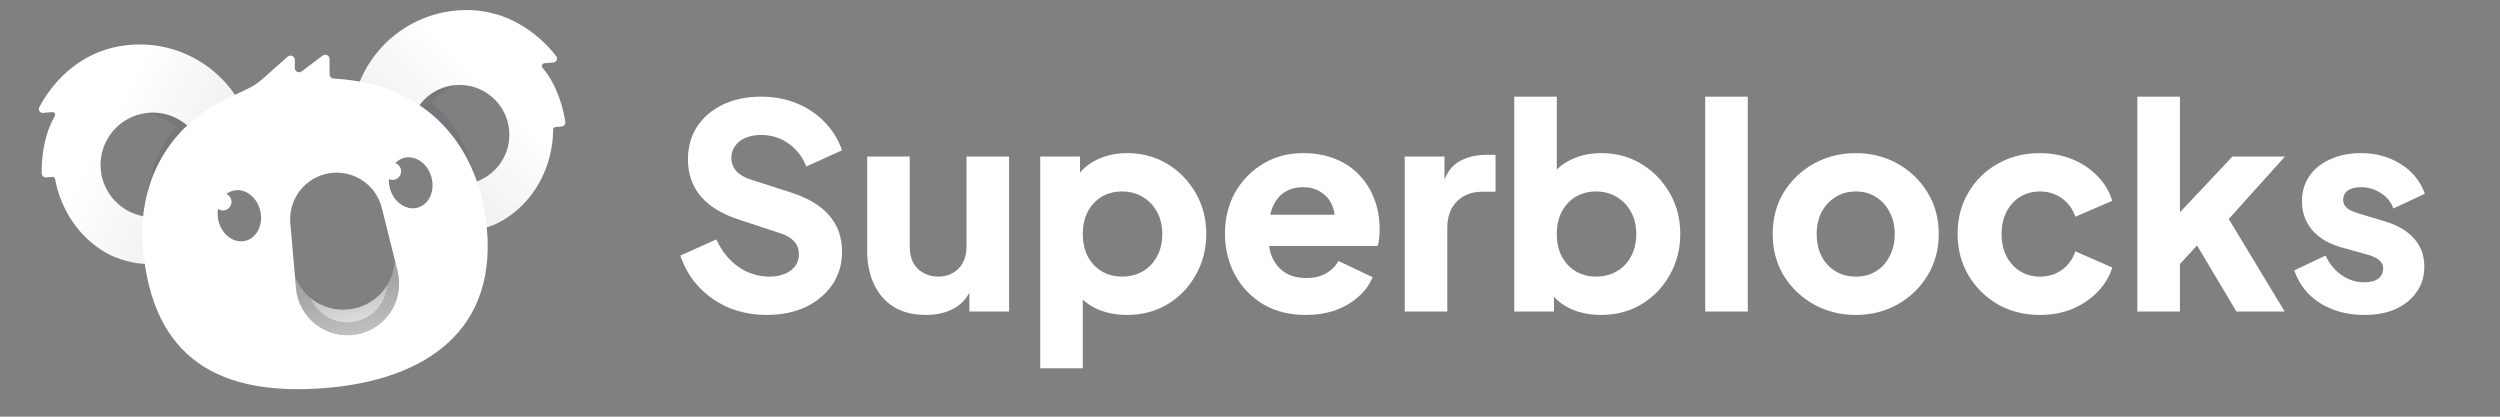
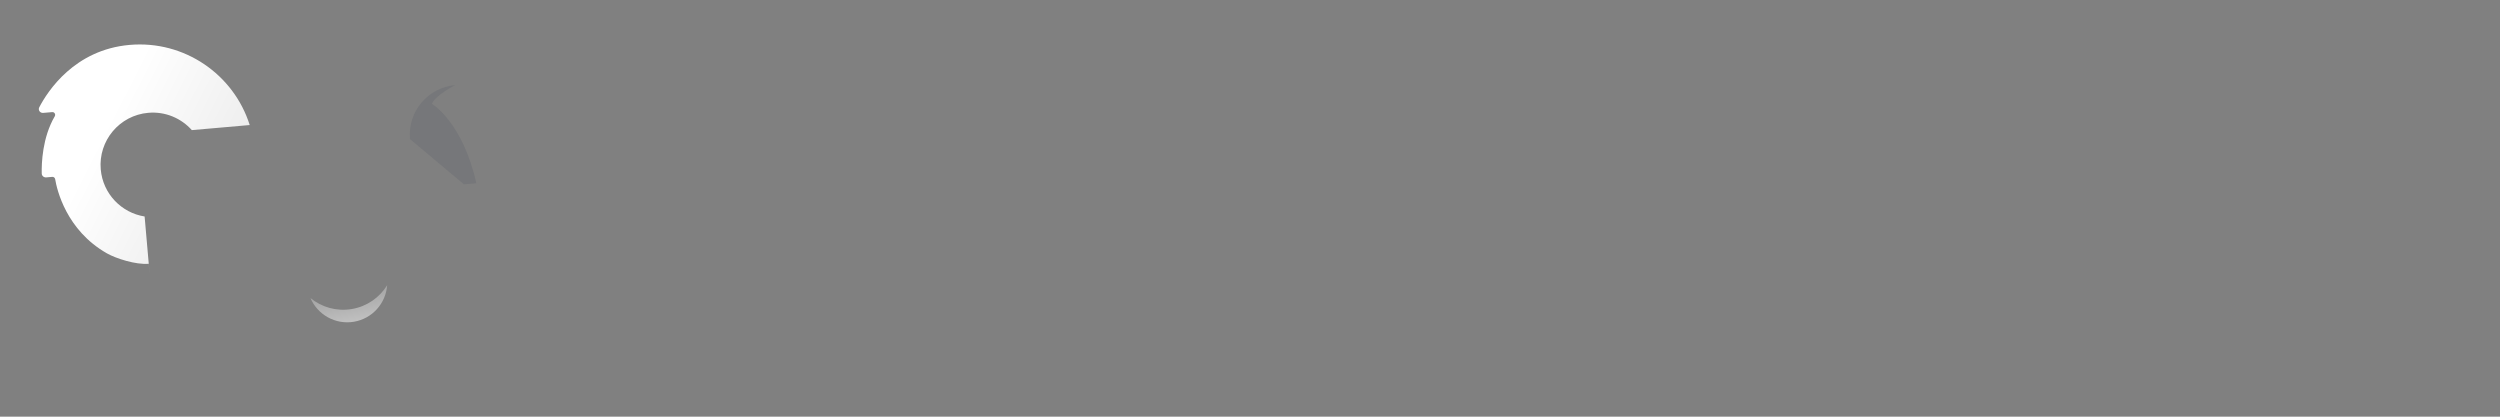
<svg xmlns="http://www.w3.org/2000/svg" width="210" height="35" viewBox="0 0 210 35" fill="none">
  <rect x="0" y="0" width="210" height="35" fill="#808080" stroke="none" />
-   <path d="M38.343 0.881C33.121 1.338 29.229 5.855 29.507 11.05L34.482 10.615C34.792 8.784 36.304 7.32 38.241 7.151C40.541 6.949 42.57 8.651 42.771 10.952C42.944 12.928 41.713 14.704 39.904 15.293L40.243 19.166L40.308 19.204C41.388 19.11 42.587 18.35 43.255 17.798C46.294 15.286 46.468 11.788 46.46 10.9C46.459 10.781 46.548 10.68 46.666 10.67L47.173 10.625C47.372 10.608 47.517 10.435 47.487 10.237C47.36 9.403 46.917 7.274 45.575 5.694C45.456 5.554 45.539 5.329 45.723 5.313L46.479 5.247C46.746 5.223 46.888 4.934 46.724 4.721C45.799 3.518 42.977 0.476 38.343 0.881Z" fill="url(#paint0_linear_6217_15697)" />
  <path opacity="0.12" d="M34.439 11.681L38.969 15.483L40.011 15.392C38.861 10.245 36.279 8.722 36.279 8.722C36.565 7.997 38.24 7.151 38.24 7.151C35.939 7.352 34.237 9.381 34.439 11.681Z" fill="#2F384C" />
  <path d="M12.491 22.157L12.576 23.082L12.148 18.185C10.203 17.878 8.642 16.281 8.463 14.231C8.251 11.816 10.038 9.687 12.453 9.476C13.889 9.35 15.223 9.931 16.114 10.93L20.976 10.504C19.64 6.264 15.499 3.368 10.887 3.772C6.252 4.177 4.002 7.663 3.3 9.008C3.175 9.246 3.365 9.507 3.633 9.483L4.389 9.417C4.572 9.401 4.694 9.608 4.601 9.767C3.553 11.556 3.487 13.729 3.506 14.573C3.511 14.773 3.684 14.918 3.883 14.901L4.389 14.857C4.508 14.846 4.613 14.931 4.633 15.047C4.779 15.924 5.558 19.338 8.986 21.284C9.741 21.712 11.411 22.252 12.491 22.157Z" fill="url(#paint1_linear_6217_15697)" />
-   <path opacity="0.12" d="M17.209 13.466C17.42 15.881 15.634 18.01 13.219 18.221L12.125 18.317C12.376 12.787 14.767 10.742 14.767 10.742C14.339 10.045 12.454 9.476 12.454 9.476C14.868 9.265 16.997 11.051 17.209 13.466Z" fill="#2F384C" />
-   <path fill-rule="evenodd" clip-rule="evenodd" d="M40.803 18.361C39.937 12.037 35.736 7.069 28.244 6.616C28.041 6.604 27.939 6.597 27.866 6.557C27.801 6.52 27.752 6.467 27.719 6.4C27.682 6.325 27.682 6.227 27.682 6.03V4.955C27.682 4.657 27.342 4.487 27.104 4.667L25.34 5.997C25.102 6.176 24.762 6.006 24.762 5.708V5.03C24.762 4.719 24.396 4.553 24.163 4.759C23.657 5.206 23.152 5.655 22.648 6.105C22.159 6.542 21.914 6.761 21.708 6.915C21.441 7.113 21.423 7.125 21.135 7.291C20.912 7.419 20.357 7.675 19.249 8.186C14 10.61 11.54 15.485 12.012 20.88C12.819 30.105 18.407 33.375 27.541 32.576C35.459 31.884 42.114 27.938 40.803 18.361ZM21.866 17.716C22.135 18.882 21.566 20.01 20.594 20.234C19.622 20.459 18.615 19.695 18.346 18.529C18.268 18.192 18.26 17.86 18.312 17.551C18.473 17.663 18.68 17.71 18.887 17.662C19.276 17.572 19.519 17.184 19.429 16.795C19.376 16.565 19.218 16.386 19.017 16.297C19.193 16.161 19.395 16.062 19.618 16.01C20.59 15.786 21.597 16.549 21.866 17.716ZM35.096 17.438C36.055 17.163 36.565 16.008 36.235 14.857C35.905 13.706 34.86 12.996 33.901 13.271C33.627 13.35 33.39 13.501 33.198 13.702C33.418 13.774 33.6 13.951 33.669 14.19C33.779 14.574 33.557 14.974 33.174 15.084C32.998 15.135 32.818 15.115 32.664 15.042C32.653 15.305 32.684 15.579 32.762 15.853C33.092 17.003 34.137 17.713 35.096 17.438ZM24.862 24.194L24.387 18.753C24.21 16.721 25.624 14.894 27.636 14.557C29.647 14.22 31.58 15.487 32.074 17.466L33.397 22.765C34.01 25.221 32.399 27.679 29.902 28.097C27.405 28.515 25.082 26.716 24.862 24.194Z" fill="white" />
  <path opacity="0.5" d="M26.077 25.035C27.009 25.798 28.253 26.175 29.545 25.959C30.836 25.743 31.89 24.981 32.522 23.956C32.414 25.459 31.295 26.765 29.724 27.028C28.153 27.291 26.669 26.42 26.077 25.035Z" fill="url(#paint2_linear_6217_15697)" />
-   <path opacity="0.5" d="M24.78 23.247C25.502 25.115 27.463 26.308 29.545 25.959C31.627 25.61 33.093 23.844 33.167 21.843L33.398 22.765C34.011 25.221 32.4 27.679 29.903 28.097C27.406 28.515 25.083 26.716 24.863 24.194L24.78 23.247Z" fill="url(#paint3_linear_6217_15697)" />
-   <path d="M64.392 26.454C63.279 26.454 62.23 26.255 61.244 25.858C60.275 25.444 59.432 24.864 58.717 24.117C58.017 23.37 57.493 22.488 57.143 21.47L60.171 20.111C60.616 21.081 61.228 21.844 62.007 22.4C62.802 22.957 63.676 23.235 64.63 23.235C65.139 23.235 65.576 23.155 65.941 22.996C66.307 22.837 66.593 22.623 66.8 22.353C67.006 22.067 67.11 21.733 67.11 21.351C67.11 20.938 66.983 20.588 66.728 20.302C66.474 20 66.076 19.762 65.536 19.587L62.055 18.442C60.64 17.981 59.575 17.33 58.86 16.487C58.145 15.629 57.787 14.604 57.787 13.411C57.787 12.362 58.041 11.44 58.55 10.646C59.075 9.851 59.798 9.231 60.72 8.786C61.658 8.341 62.73 8.118 63.939 8.118C65.004 8.118 65.989 8.301 66.895 8.667C67.801 9.032 68.58 9.549 69.232 10.216C69.899 10.884 70.4 11.687 70.734 12.625L67.73 13.984C67.396 13.157 66.895 12.513 66.228 12.052C65.56 11.575 64.797 11.337 63.939 11.337C63.446 11.337 63.009 11.416 62.627 11.575C62.246 11.734 61.952 11.965 61.745 12.267C61.538 12.553 61.435 12.887 61.435 13.268C61.435 13.682 61.57 14.047 61.84 14.365C62.111 14.667 62.516 14.906 63.056 15.08L66.466 16.177C67.897 16.638 68.962 17.282 69.661 18.108C70.376 18.935 70.734 19.944 70.734 21.137C70.734 22.17 70.464 23.092 69.923 23.902C69.383 24.697 68.636 25.325 67.682 25.786C66.744 26.231 65.647 26.454 64.392 26.454ZM77.779 26.454C76.73 26.454 75.831 26.231 75.084 25.786C74.353 25.325 73.797 24.689 73.415 23.878C73.034 23.068 72.843 22.122 72.843 21.041V13.149H76.419V20.755C76.419 21.248 76.515 21.685 76.706 22.067C76.912 22.432 77.198 22.718 77.564 22.925C77.93 23.131 78.343 23.235 78.804 23.235C79.281 23.235 79.694 23.131 80.044 22.925C80.409 22.718 80.687 22.432 80.878 22.067C81.085 21.685 81.188 21.248 81.188 20.755V13.149H84.765V26.168H81.427V23.592L81.617 24.165C81.315 24.944 80.823 25.524 80.139 25.905C79.471 26.271 78.685 26.454 77.779 26.454ZM87.379 30.936V13.149H90.717V15.629L90.407 14.914C90.836 14.262 91.416 13.761 92.147 13.411C92.894 13.046 93.745 12.863 94.698 12.863C95.938 12.863 97.059 13.165 98.06 13.769C99.062 14.373 99.856 15.192 100.445 16.225C101.033 17.242 101.327 18.387 101.327 19.658C101.327 20.914 101.033 22.058 100.445 23.092C99.872 24.125 99.086 24.944 98.084 25.548C97.083 26.152 95.946 26.454 94.675 26.454C93.784 26.454 92.958 26.295 92.195 25.977C91.448 25.643 90.844 25.158 90.383 24.522L90.955 23.783V30.936H87.379ZM94.245 23.235C94.913 23.235 95.501 23.084 96.01 22.782C96.519 22.48 96.916 22.058 97.202 21.518C97.488 20.978 97.631 20.358 97.631 19.658C97.631 18.959 97.488 18.347 97.202 17.822C96.916 17.282 96.519 16.861 96.01 16.559C95.501 16.241 94.913 16.082 94.245 16.082C93.61 16.082 93.037 16.233 92.529 16.535C92.036 16.837 91.647 17.258 91.36 17.799C91.09 18.339 90.955 18.959 90.955 19.658C90.955 20.358 91.09 20.978 91.36 21.518C91.647 22.058 92.036 22.48 92.529 22.782C93.037 23.084 93.61 23.235 94.245 23.235ZM109.692 26.454C108.309 26.454 107.109 26.152 106.092 25.548C105.075 24.928 104.288 24.101 103.731 23.068C103.175 22.035 102.897 20.89 102.897 19.634C102.897 18.331 103.183 17.171 103.755 16.153C104.343 15.136 105.13 14.333 106.116 13.745C107.101 13.157 108.214 12.863 109.454 12.863C110.487 12.863 111.401 13.03 112.196 13.364C112.991 13.682 113.658 14.135 114.199 14.723C114.755 15.311 115.176 15.994 115.462 16.773C115.748 17.536 115.891 18.371 115.891 19.277C115.891 19.531 115.876 19.785 115.844 20.04C115.828 20.278 115.788 20.485 115.725 20.66H105.973V18.037H113.698L112.005 19.277C112.164 18.593 112.156 17.989 111.981 17.465C111.806 16.924 111.496 16.503 111.051 16.201C110.622 15.883 110.09 15.724 109.454 15.724C108.834 15.724 108.301 15.875 107.856 16.177C107.411 16.479 107.077 16.924 106.855 17.512C106.632 18.101 106.545 18.816 106.593 19.658C106.529 20.39 106.616 21.033 106.855 21.59C107.093 22.146 107.459 22.583 107.952 22.901C108.444 23.203 109.041 23.354 109.74 23.354C110.376 23.354 110.916 23.227 111.361 22.973C111.822 22.718 112.18 22.369 112.434 21.923L115.295 23.282C115.041 23.918 114.636 24.475 114.079 24.951C113.539 25.428 112.895 25.802 112.148 26.072C111.401 26.326 110.582 26.454 109.692 26.454ZM117.997 26.168V13.149H121.336V16.273L121.097 15.82C121.383 14.723 121.852 13.984 122.504 13.602C123.171 13.205 123.958 13.006 124.864 13.006H125.627V16.106H124.507C123.632 16.106 122.925 16.376 122.385 16.916C121.844 17.441 121.574 18.188 121.574 19.158V26.168H117.997ZM134.491 26.454C133.601 26.454 132.774 26.295 132.011 25.977C131.264 25.643 130.66 25.158 130.199 24.522L130.533 23.783V26.168H127.195V8.118H130.771V15.629L130.223 14.914C130.652 14.262 131.232 13.761 131.963 13.411C132.711 13.046 133.561 12.863 134.515 12.863C135.754 12.863 136.875 13.165 137.877 13.769C138.878 14.373 139.673 15.192 140.261 16.225C140.849 17.242 141.143 18.387 141.143 19.658C141.143 20.914 140.849 22.058 140.261 23.092C139.689 24.125 138.902 24.944 137.9 25.548C136.899 26.152 135.762 26.454 134.491 26.454ZM134.062 23.235C134.729 23.235 135.317 23.084 135.826 22.782C136.335 22.48 136.732 22.058 137.018 21.518C137.304 20.978 137.447 20.358 137.447 19.658C137.447 18.959 137.304 18.347 137.018 17.822C136.732 17.282 136.335 16.861 135.826 16.559C135.317 16.241 134.729 16.082 134.062 16.082C133.426 16.082 132.854 16.233 132.345 16.535C131.852 16.837 131.463 17.258 131.177 17.799C130.906 18.339 130.771 18.959 130.771 19.658C130.771 20.358 130.906 20.978 131.177 21.518C131.463 22.058 131.852 22.48 132.345 22.782C132.854 23.084 133.426 23.235 134.062 23.235ZM143.238 26.168V8.118H146.814V26.168H143.238ZM155.893 26.454C154.605 26.454 153.429 26.16 152.364 25.571C151.315 24.983 150.472 24.181 149.837 23.163C149.217 22.13 148.907 20.962 148.907 19.658C148.907 18.339 149.217 17.171 149.837 16.153C150.472 15.136 151.315 14.333 152.364 13.745C153.429 13.157 154.605 12.863 155.893 12.863C157.18 12.863 158.349 13.157 159.398 13.745C160.447 14.333 161.281 15.136 161.901 16.153C162.537 17.171 162.855 18.339 162.855 19.658C162.855 20.962 162.537 22.13 161.901 23.163C161.281 24.181 160.447 24.983 159.398 25.571C158.349 26.16 157.18 26.454 155.893 26.454ZM155.893 23.235C156.545 23.235 157.109 23.084 157.586 22.782C158.078 22.48 158.46 22.058 158.73 21.518C159.016 20.978 159.159 20.358 159.159 19.658C159.159 18.959 159.016 18.347 158.73 17.822C158.46 17.282 158.078 16.861 157.586 16.559C157.109 16.241 156.545 16.082 155.893 16.082C155.241 16.082 154.669 16.241 154.176 16.559C153.683 16.861 153.294 17.282 153.008 17.822C152.738 18.347 152.602 18.959 152.602 19.658C152.602 20.358 152.738 20.978 153.008 21.518C153.294 22.058 153.683 22.48 154.176 22.782C154.669 23.084 155.241 23.235 155.893 23.235ZM171.352 26.454C170.048 26.454 168.872 26.16 167.823 25.571C166.79 24.967 165.963 24.149 165.343 23.116C164.739 22.082 164.437 20.922 164.437 19.634C164.437 18.347 164.739 17.195 165.343 16.177C165.947 15.144 166.774 14.333 167.823 13.745C168.872 13.157 170.048 12.863 171.352 12.863C172.322 12.863 173.22 13.03 174.046 13.364C174.873 13.697 175.58 14.166 176.168 14.771C176.756 15.359 177.178 16.058 177.432 16.869L174.332 18.204C174.11 17.552 173.728 17.036 173.188 16.654C172.663 16.273 172.051 16.082 171.352 16.082C170.732 16.082 170.176 16.233 169.683 16.535C169.206 16.837 168.825 17.258 168.538 17.799C168.268 18.339 168.133 18.959 168.133 19.658C168.133 20.358 168.268 20.978 168.538 21.518C168.825 22.058 169.206 22.48 169.683 22.782C170.176 23.084 170.732 23.235 171.352 23.235C172.067 23.235 172.687 23.044 173.212 22.663C173.736 22.281 174.11 21.764 174.332 21.113L177.432 22.472C177.193 23.235 176.78 23.918 176.192 24.522C175.604 25.126 174.897 25.603 174.07 25.953C173.243 26.287 172.337 26.454 171.352 26.454ZM179.538 26.168V8.118H183.114V19.682L181.779 19.253L187.525 13.149H191.936L187.215 18.395L191.913 26.168H187.859L183.925 19.563L185.999 19.038L182.018 23.378L183.114 21.303V26.168H179.538ZM198.611 26.454C197.18 26.454 195.933 26.12 194.868 25.452C193.818 24.769 193.103 23.855 192.722 22.71L195.344 21.47C195.678 22.17 196.131 22.718 196.703 23.116C197.276 23.513 197.912 23.712 198.611 23.712C199.12 23.712 199.509 23.608 199.779 23.402C200.049 23.195 200.185 22.909 200.185 22.543C200.185 22.353 200.137 22.194 200.042 22.067C199.946 21.923 199.803 21.796 199.612 21.685C199.422 21.574 199.183 21.478 198.897 21.399L196.68 20.779C195.615 20.477 194.796 19.992 194.224 19.325C193.652 18.641 193.365 17.838 193.365 16.916C193.365 16.106 193.572 15.398 193.985 14.794C194.399 14.19 194.979 13.721 195.726 13.388C196.473 13.038 197.331 12.863 198.301 12.863C199.573 12.863 200.685 13.165 201.639 13.769C202.609 14.357 203.292 15.192 203.69 16.273L201.043 17.512C200.852 16.972 200.503 16.543 199.994 16.225C199.501 15.891 198.937 15.724 198.301 15.724C197.84 15.724 197.474 15.82 197.204 16.01C196.95 16.201 196.823 16.463 196.823 16.797C196.823 16.972 196.87 17.131 196.966 17.274C197.061 17.417 197.212 17.544 197.419 17.655C197.641 17.767 197.912 17.87 198.229 17.965L200.304 18.585C201.385 18.903 202.211 19.388 202.783 20.04C203.356 20.676 203.642 21.462 203.642 22.4C203.642 23.211 203.427 23.918 202.998 24.522C202.585 25.126 202.005 25.603 201.258 25.953C200.51 26.287 199.628 26.454 198.611 26.454Z" fill="white" />
  <defs>
    <linearGradient id="paint0_linear_6217_15697" x1="40.645" y1="6.348" x2="31.988" y2="15.058" gradientUnits="userSpaceOnUse">
      <stop stop-color="white" />
      <stop offset="1" stop-color="white" stop-opacity="0.84" />
    </linearGradient>
    <linearGradient id="paint1_linear_6217_15697" x1="8.517" y1="10.958" x2="19.992" y2="16.8" gradientUnits="userSpaceOnUse">
      <stop stop-color="white" />
      <stop offset="1" stop-color="white" stop-opacity="0.84" />
    </linearGradient>
    <linearGradient id="paint2_linear_6217_15697" x1="29.659" y1="24.602" x2="30.066" y2="26.908" gradientUnits="userSpaceOnUse">
      <stop stop-color="white" stop-opacity="0.6" />
      <stop offset="1" stop-color="white" />
    </linearGradient>
    <linearGradient id="paint3_linear_6217_15697" x1="29.501" y1="24.098" x2="30.188" y2="27.992" gradientUnits="userSpaceOnUse">
      <stop stop-color="white" stop-opacity="0.6" />
      <stop offset="1" stop-color="white" />
    </linearGradient>
  </defs>
</svg>